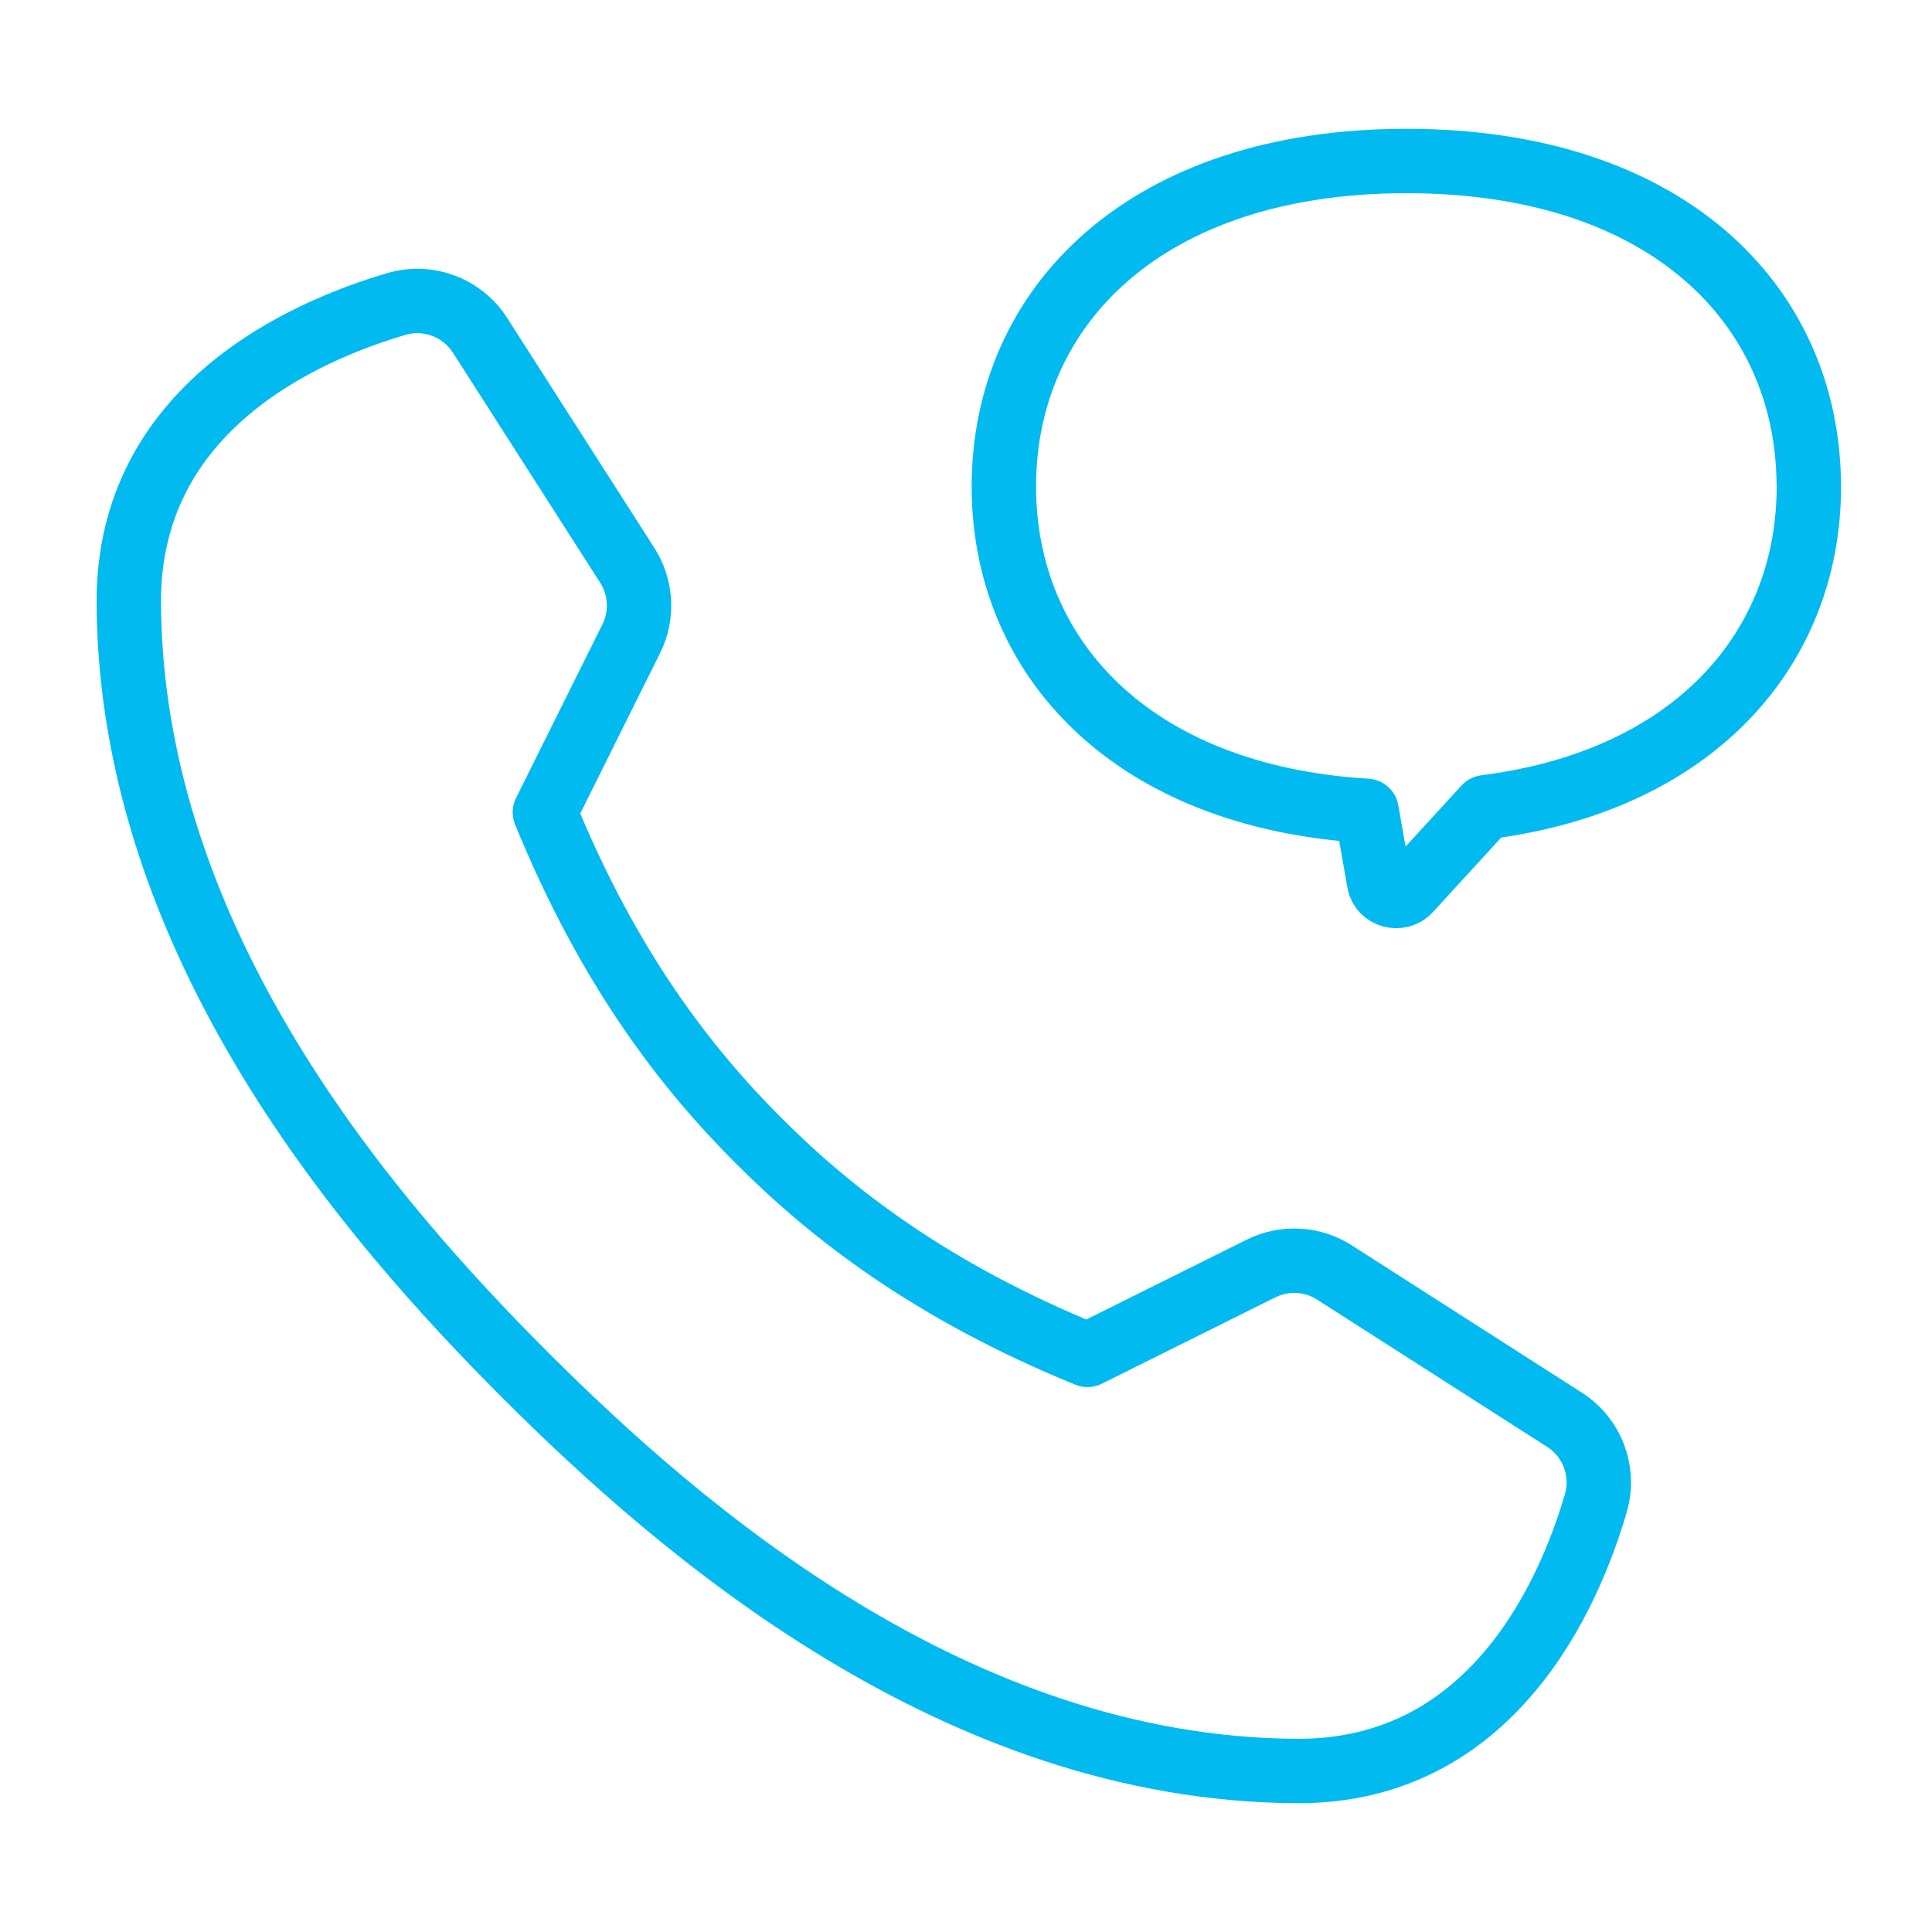
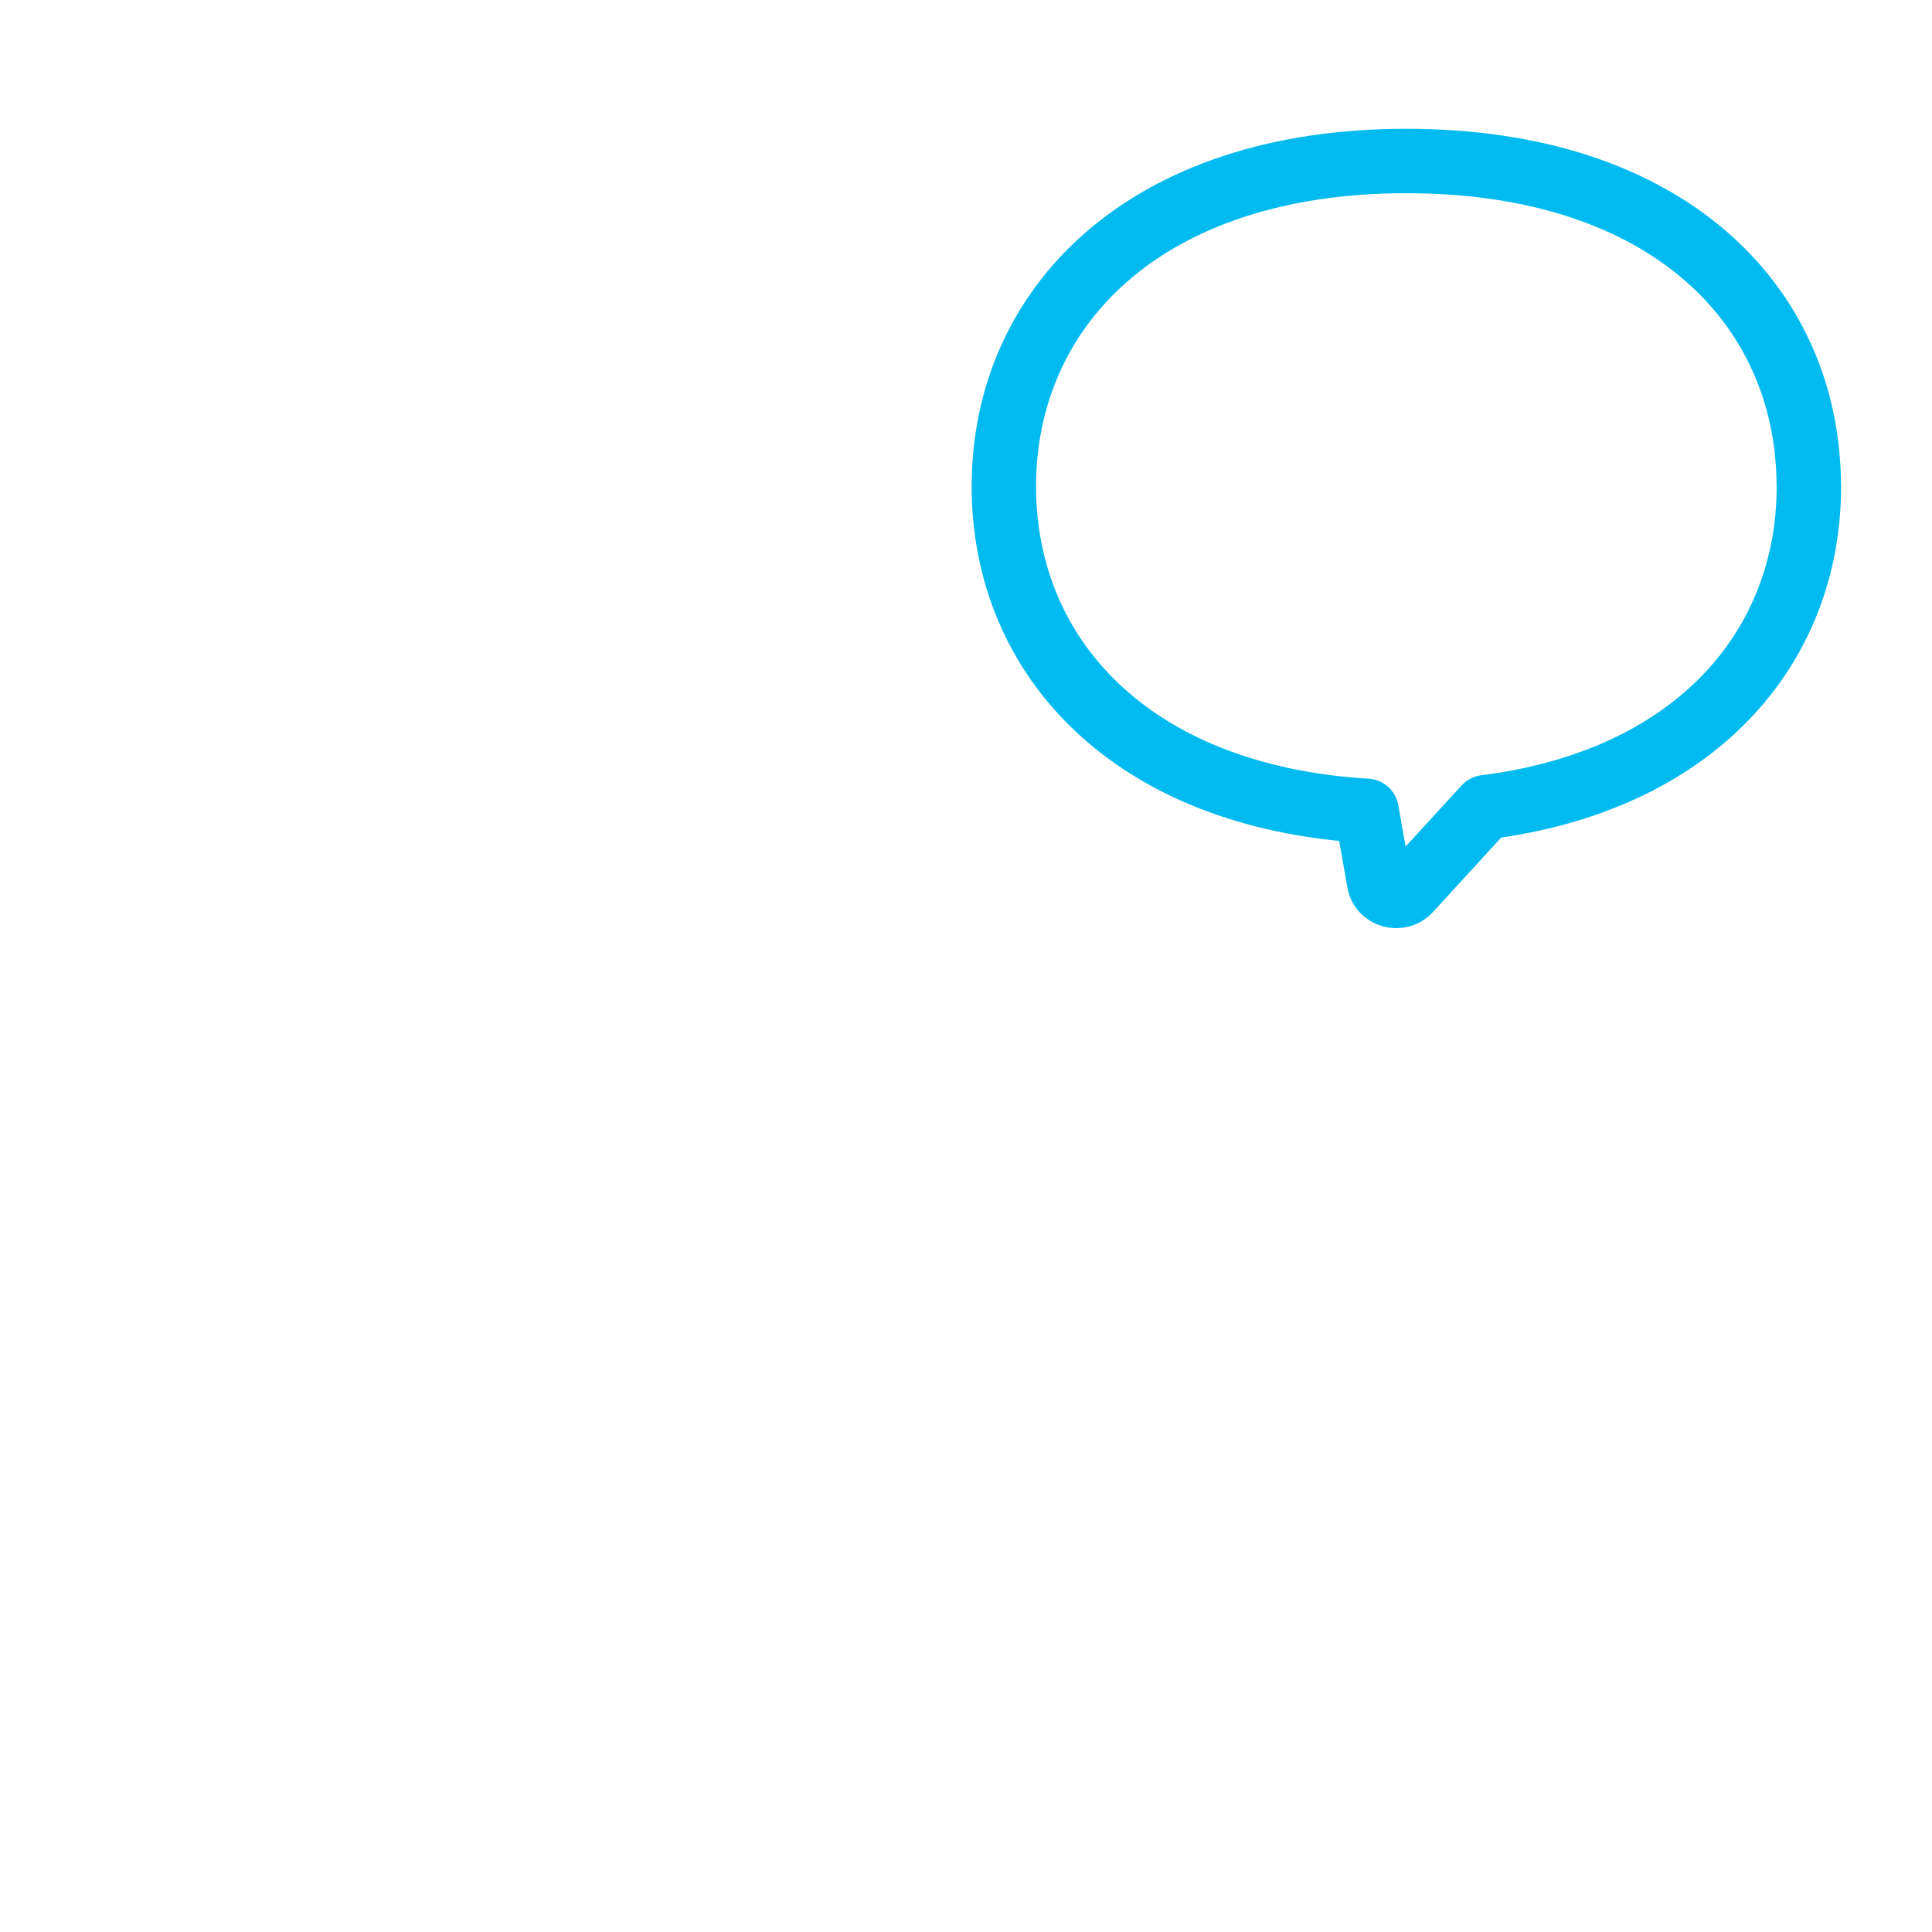
<svg xmlns="http://www.w3.org/2000/svg" width="60" height="60" viewBox="0 0 60 60" fill="none">
-   <path d="M16.303 42.696C21.131 47.523 29.69 54.954 40.285 55C46.323 55.026 48.718 49.558 49.559 46.685C49.848 45.699 49.45 44.644 48.584 44.09L41.44 39.517C40.756 39.078 39.892 39.033 39.162 39.395L33.773 42.077C28.902 40.088 25.817 37.684 23.567 35.432C21.315 33.181 18.911 30.097 16.922 25.227L19.604 19.837C19.967 19.11 19.919 18.245 19.482 17.559L14.909 10.415C14.356 9.551 13.3 9.153 12.315 9.44C9.442 10.282 3.974 12.675 4 18.714C4.046 29.309 11.476 37.867 16.303 42.696Z" stroke="#01BAEF" stroke-width="2" stroke-linecap="round" stroke-linejoin="round" />
  <path d="M56.176 15.11C56.176 20.101 52.661 24.244 46.128 25.069L46.089 25.111L43.762 27.651C43.462 27.977 42.905 27.823 42.829 27.392L42.441 25.181C35.127 24.743 31.176 20.402 31.176 15.11C31.174 9.525 35.57 5 43.674 5C51.778 5 56.114 9.463 56.173 14.996C56.175 15.033 56.175 15.073 56.175 15.111L56.176 15.11Z" stroke="#01BAEF" stroke-width="2" stroke-linecap="round" stroke-linejoin="round" />
</svg>